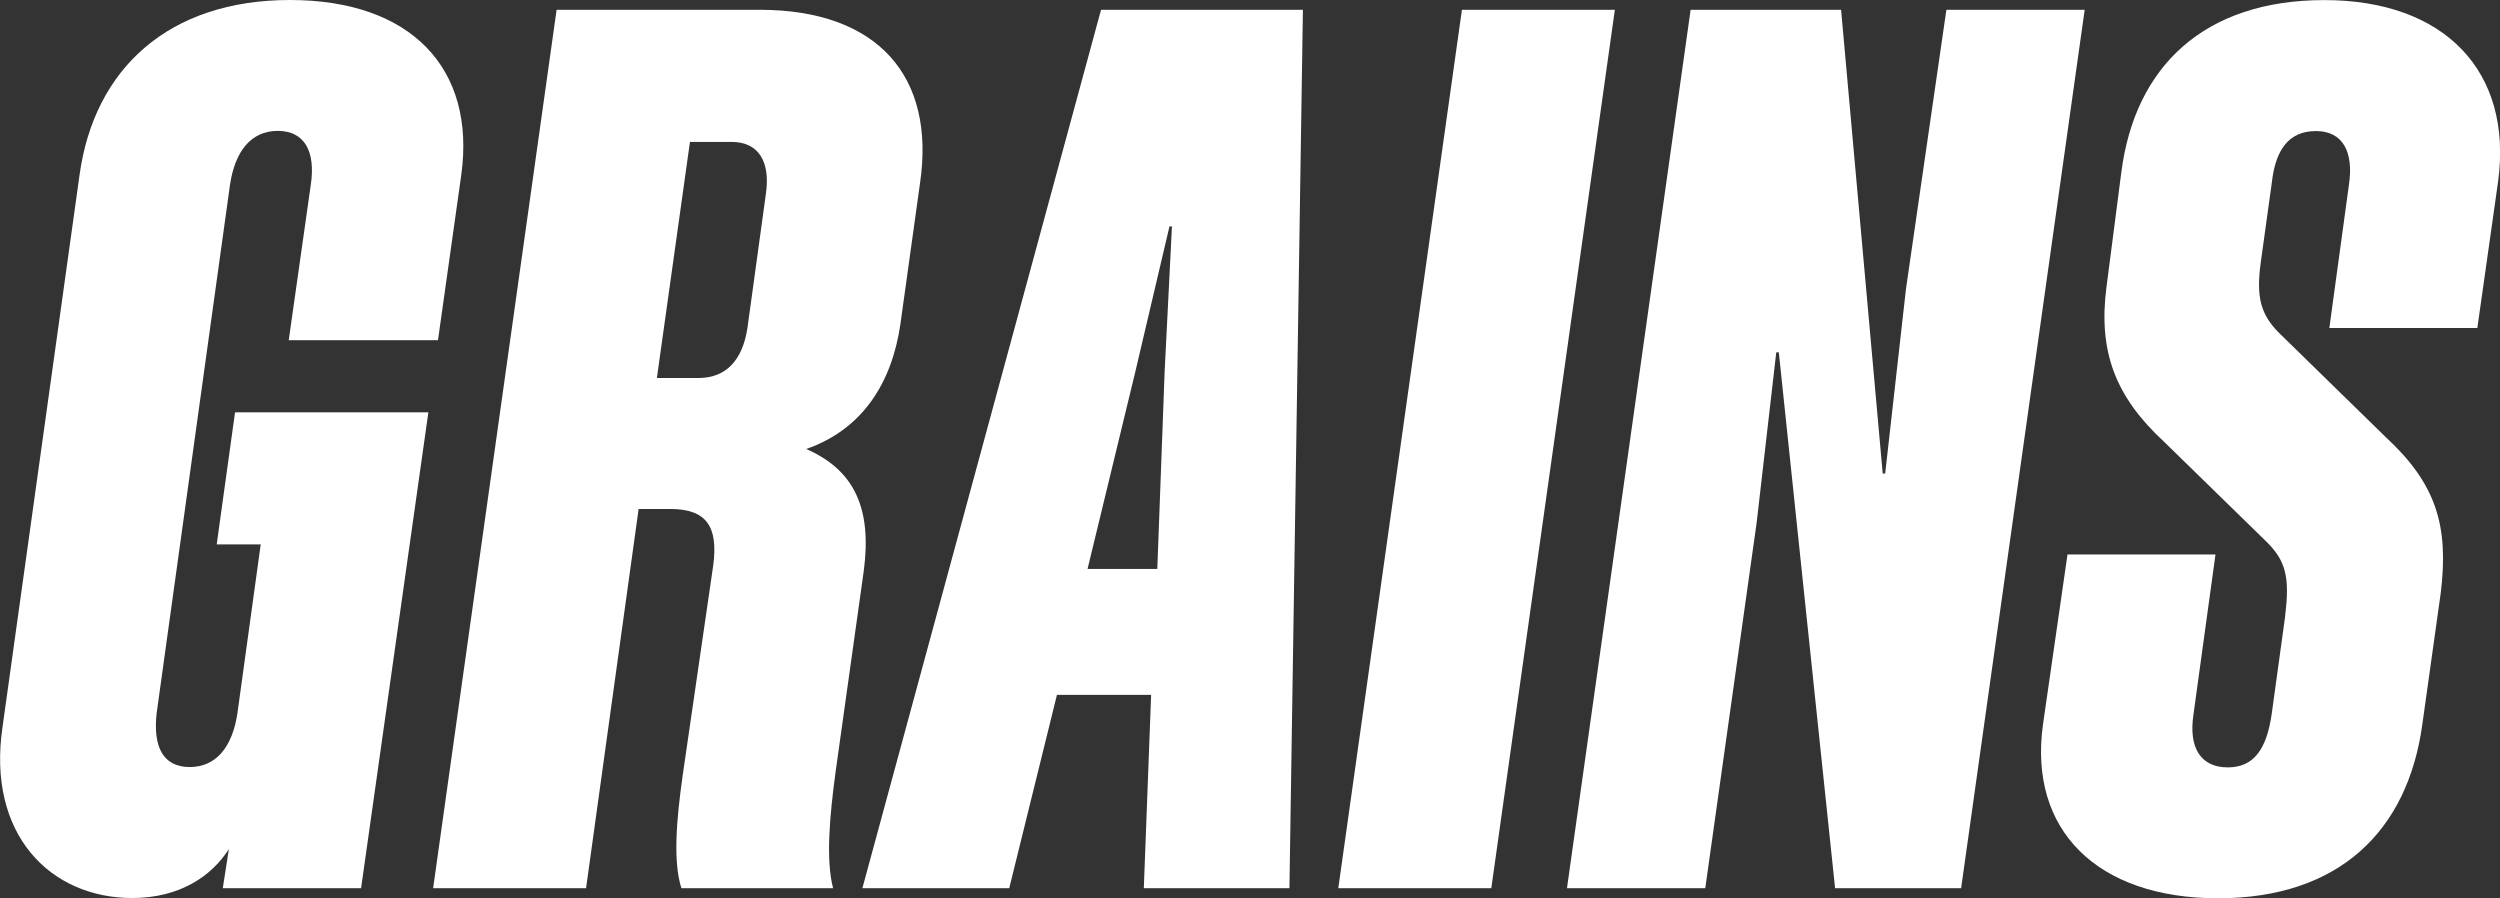
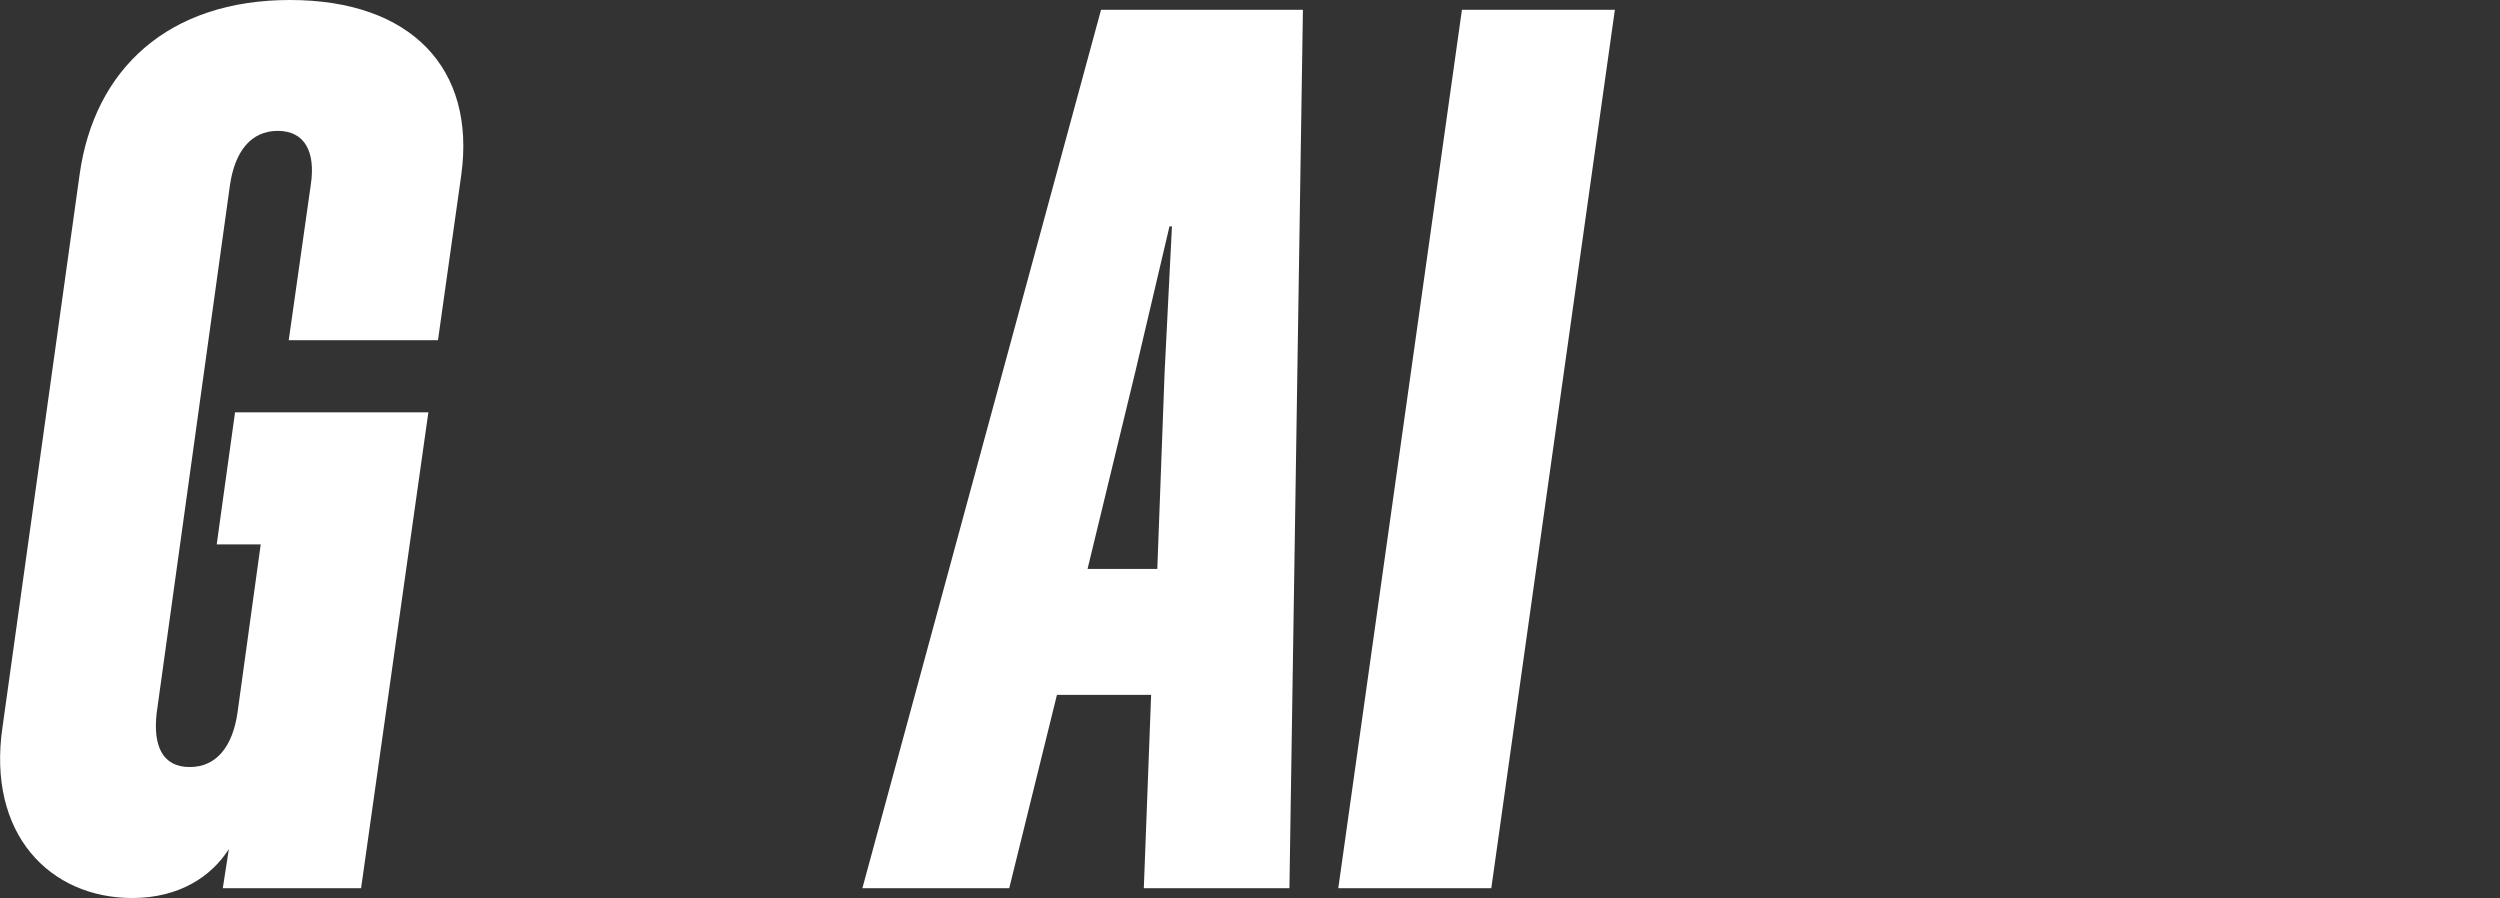
<svg xmlns="http://www.w3.org/2000/svg" id="Ebene_1" viewBox="0 0 283.46 101.82">
  <rect x="0" y="0" width="283.46" height="101.82" fill="#333333" stroke="none" />
  <defs>
    <style>.cls-1{fill:#fff;}</style>
  </defs>
  <path class="cls-1" d="M32.74,38.56l2.5-17.62c.56-3.74-.69-6.1-3.75-6.1s-4.85,2.36-5.41,6.1l-8.32,59.93c-.42,3.75.69,6.1,3.75,6.1s4.85-2.36,5.41-6.1l2.64-19.14h-4.99l2.08-14.98h21.92l-7.63,53.96h-15.68l.69-4.44c-1.94,3.05-5.55,5.55-10.96,5.55-9.29,0-16.51-7.21-14.7-19.42L9.02,19.84C10.68,7.77,19.14,0,32.88,0s21.09,7.77,19.42,19.84l-2.64,18.73h-16.92Z" />
-   <path class="cls-1" d="M72.41,57.71l-5.96,43h-17.34L63.11,1.11h23.03c13.32,0,19.98,7.49,18.17,19.7l-2.22,15.95c-.97,6.66-4.3,11.93-10.68,14.15,5.41,2.36,7.49,6.66,6.52,13.87l-3.19,22.75c-.69,5.13-1.11,9.99-.28,13.18h-17.2c-.97-3.05-.56-7.77.14-12.76l3.47-23.86c.56-4.3-.69-6.38-4.86-6.38h-3.61ZM82.95,16.09h-4.72l-3.75,26.77h4.72c3.05,0,4.99-1.94,5.55-5.69l2.08-15.12c.56-3.74-.83-5.96-3.88-5.96Z" />
  <path class="cls-1" d="M147.73,1.11l-1.53,99.6h-16.51l.83-21.92h-10.68l-5.41,21.92h-16.65L124.84,1.11h22.89ZM123.31,64.51h7.91l.83-22.33.83-16.51h-.28l-3.88,16.51-5.41,22.33Z" />
  <path class="cls-1" d="M169.08,100.71h-17.34L165.76,1.11h17.34l-14.01,99.6Z" />
-   <path class="cls-1" d="M201.4,39.95l-2.22,19.28-5.83,41.48h-15.68L191.69,1.11h17.06l4.72,52.58h.28l2.36-20.95,4.58-31.63h15.68l-14.01,99.6h-14.29l-6.38-60.76h-.28Z" />
-   <path class="cls-1" d="M259.1,69.78c.56-4.44,0-6.24-2.08-8.32l-11.65-11.37c-5.55-5.13-7.49-10.27-6.52-17.62l1.67-12.9c1.53-12.07,9.43-19.56,23.03-19.56s21.36,8.05,19.7,20.53l-2.36,16.65h-16.78l2.22-16.23c.56-3.74-.69-6.1-3.74-6.1s-4.58,2.08-5,5.83l-1.25,9.02c-.56,4.02,0,5.96,2.08,8.05l12.07,11.79c5.69,5.27,7.21,9.99,6.24,17.76l-2.08,14.84c-1.66,12.07-9.43,19.7-23.17,19.7s-21.5-7.77-19.84-19.7l2.78-19.28h16.78l-2.5,18.17c-.56,3.75.83,5.97,3.89,5.97s4.44-2.22,4.99-6.1l1.53-11.1Z" />
</svg>